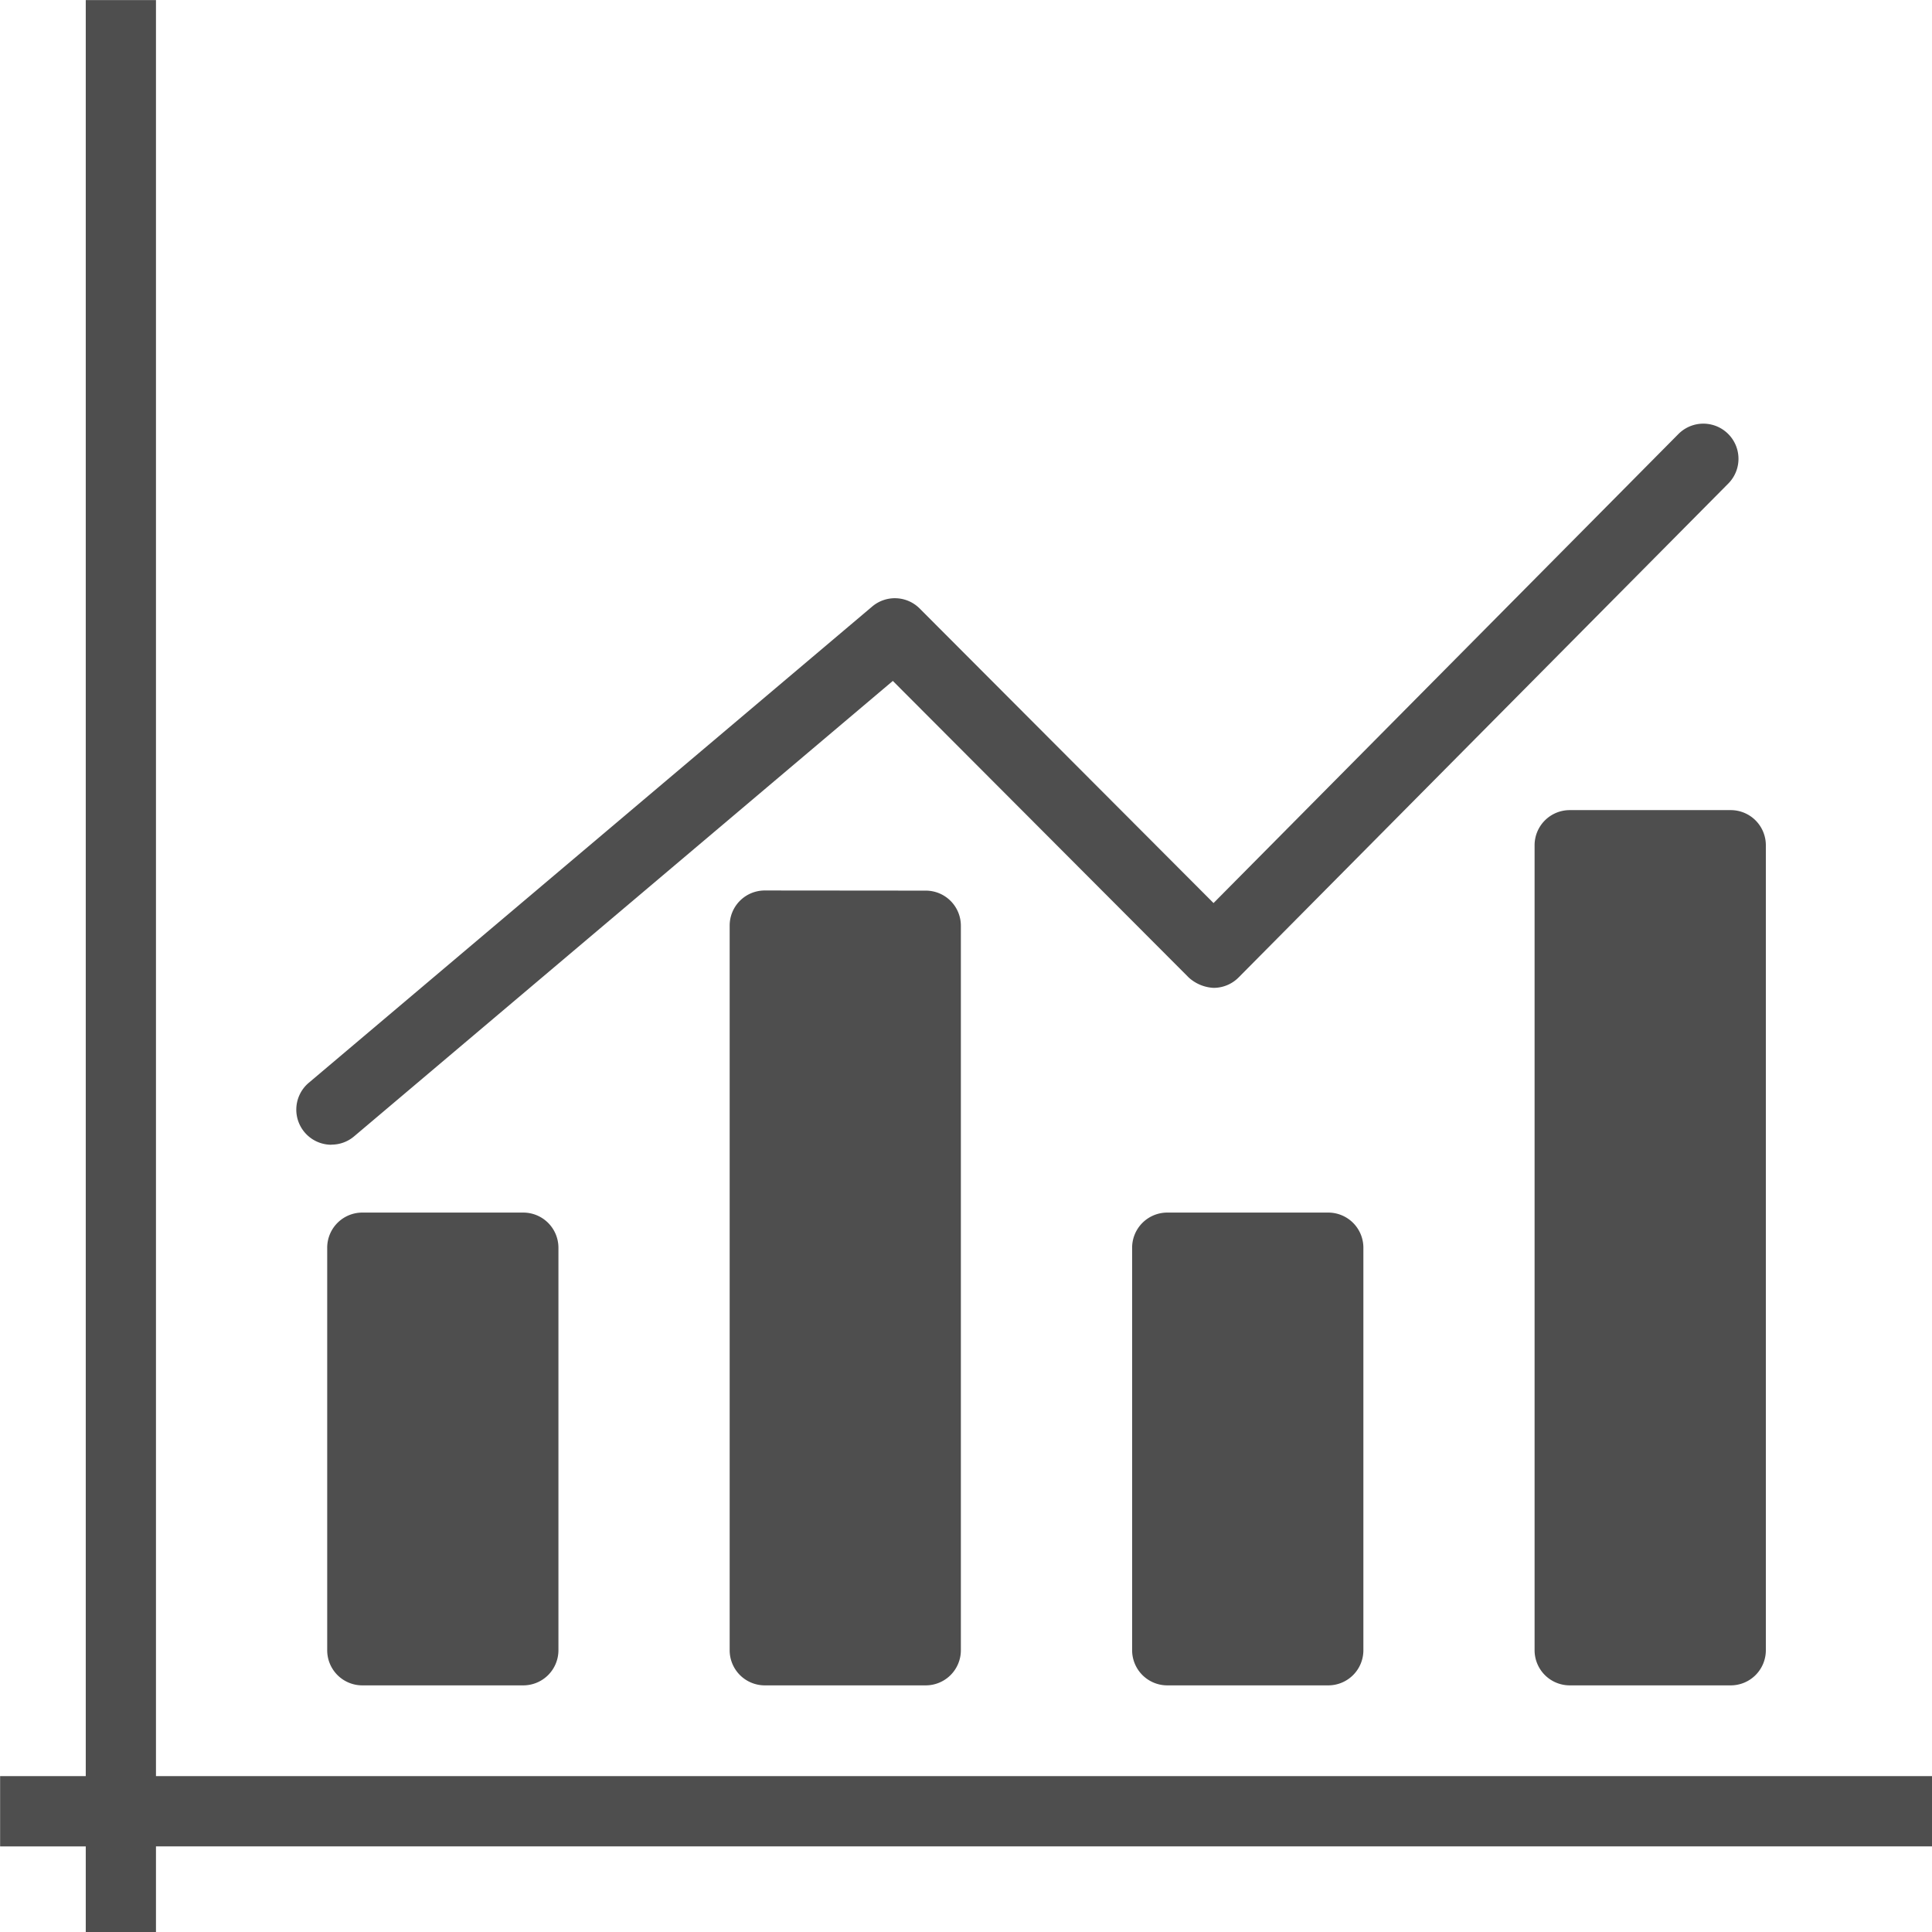
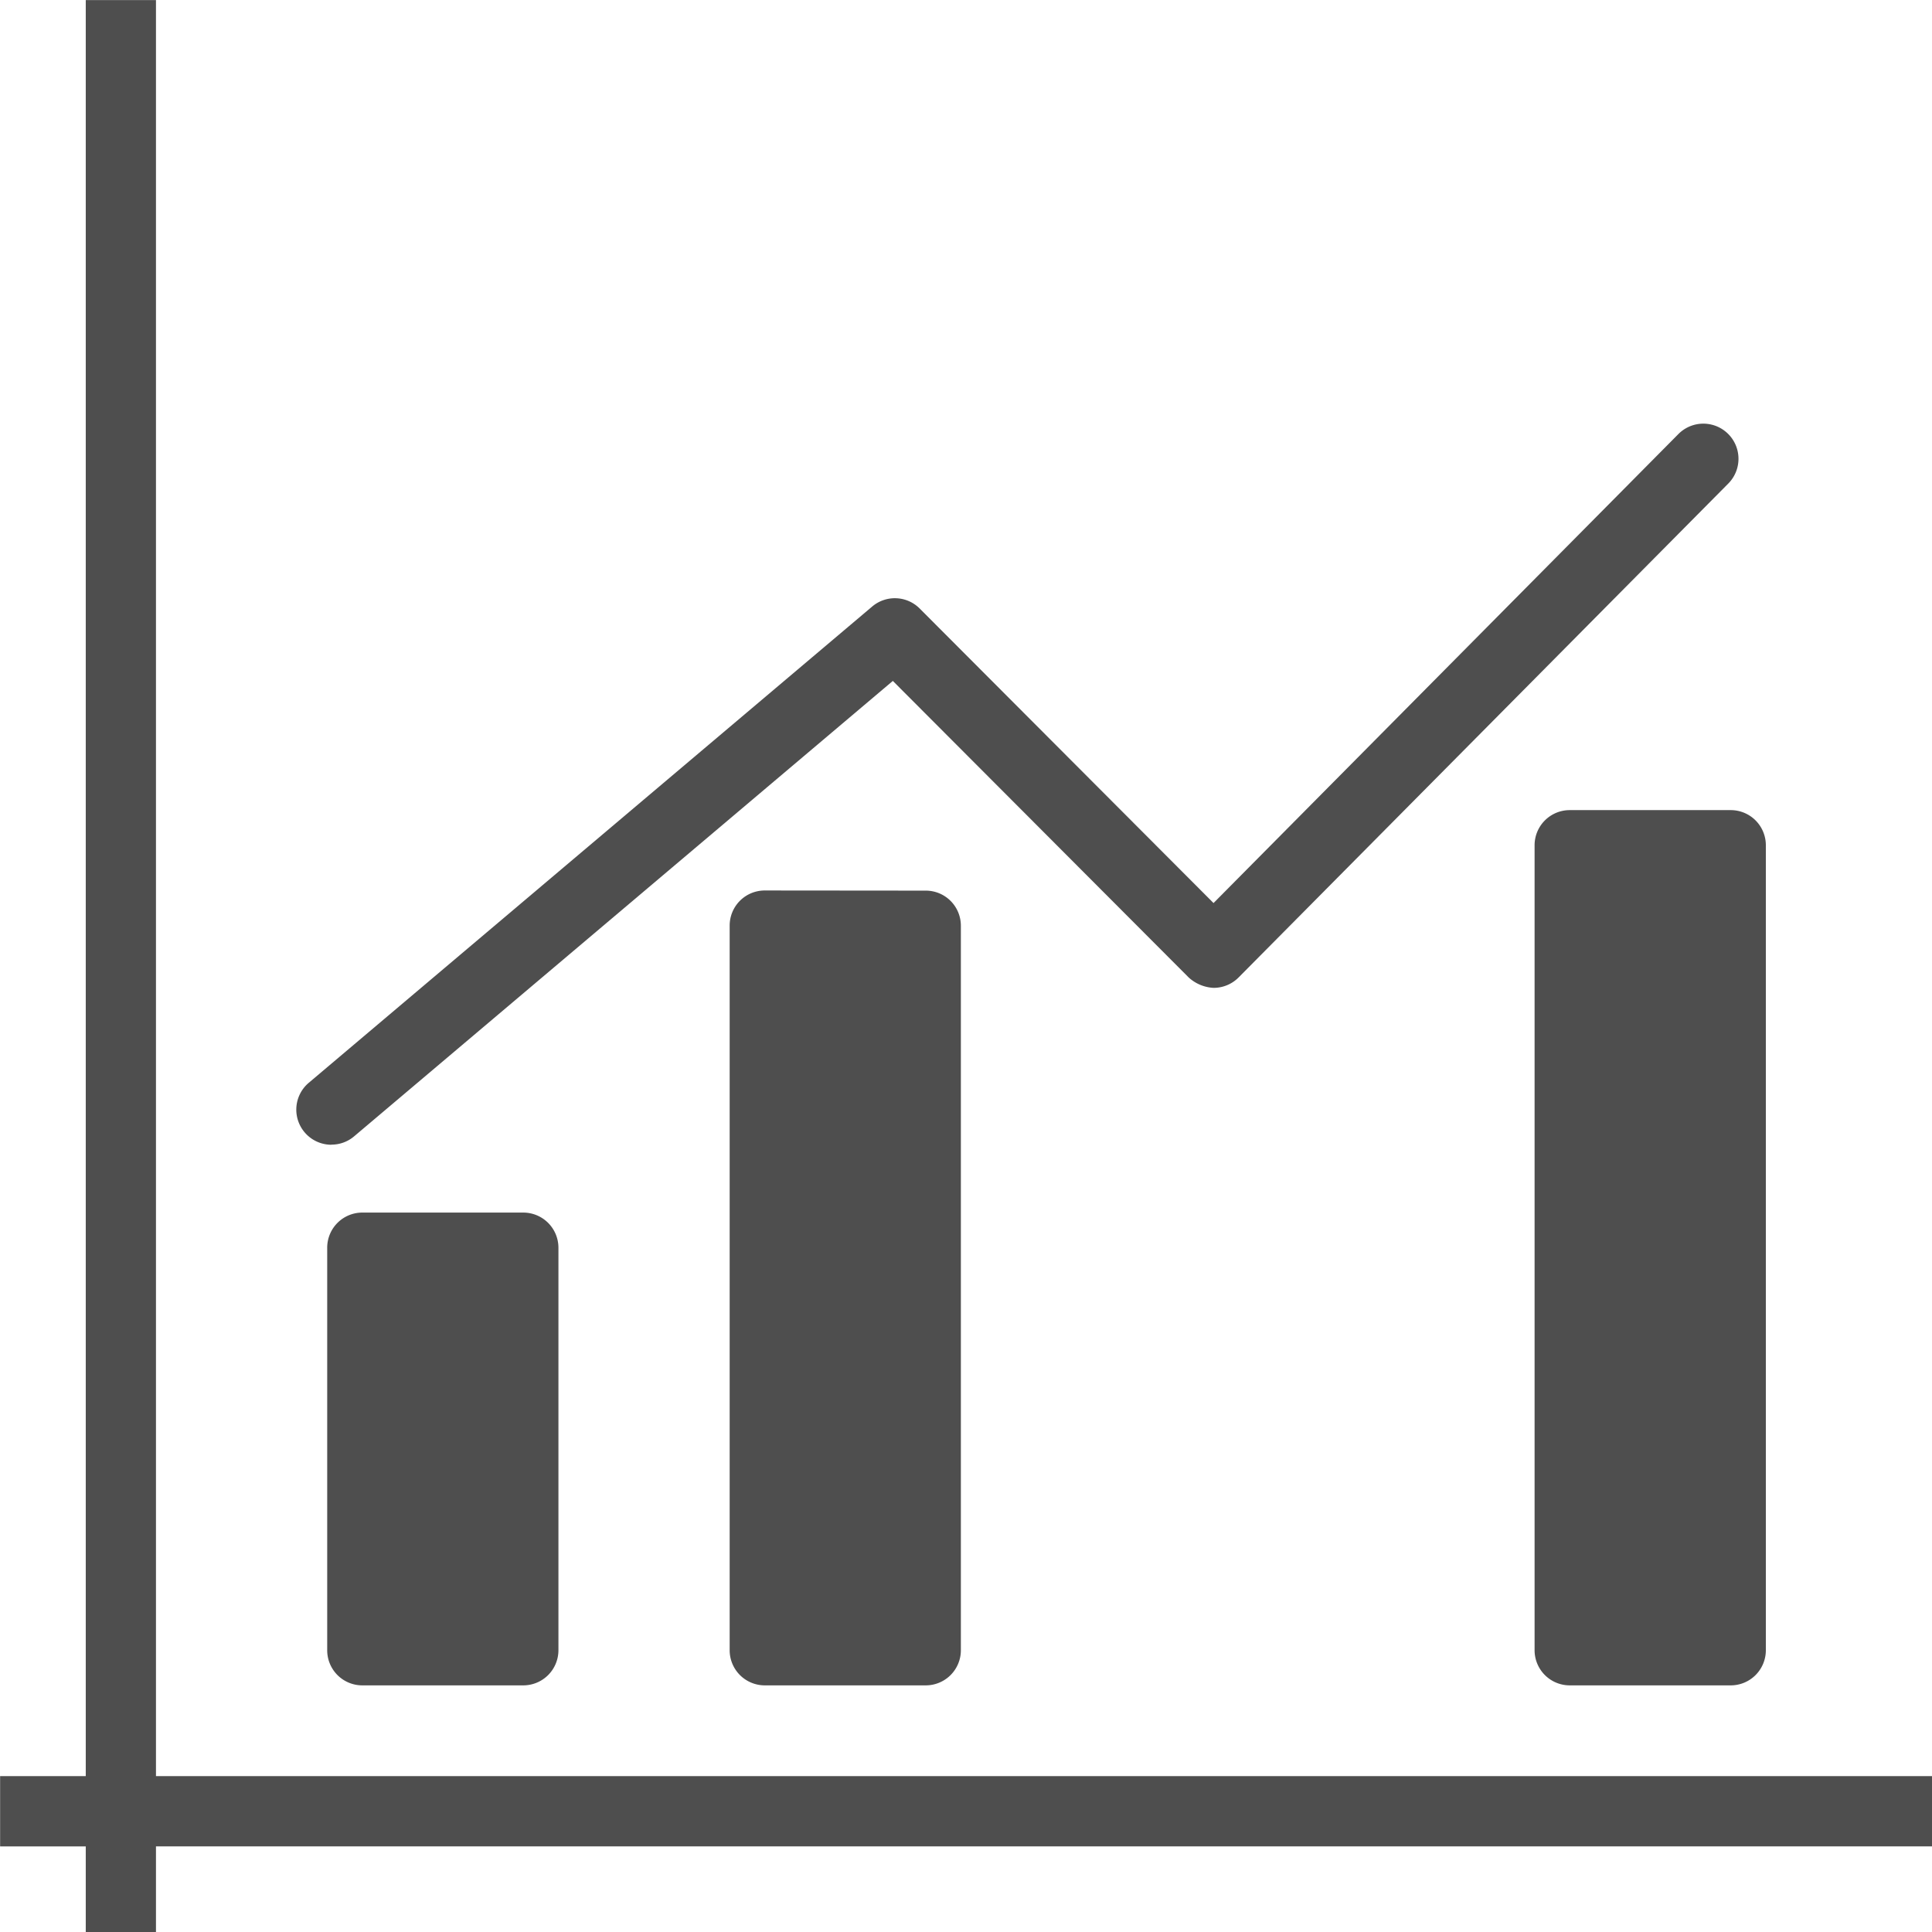
<svg xmlns="http://www.w3.org/2000/svg" width="67.336" height="67.336" viewBox="0 0 67.336 67.336">
  <g id="graph-5-graph-5" transform="translate(-1260.978 -21.262)">
    <path id="パス_1771" data-name="パス 1771" d="M1328.314,83.165h-61.9v-61.9h-2.447v61.9h-2.985v2.45h2.985V88.6h2.447V85.614h61.9Z" fill="#4e4e4e" />
    <path id="パス_1772" data-name="パス 1772" d="M1296.32,62.9a1.223,1.223,0,0,0-1.225,1.223V89.379a1.224,1.224,0,0,0,1.225,1.225h5.608a1.224,1.224,0,0,0,1.225-1.225V64.128a1.223,1.223,0,0,0-1.225-1.223Z" transform="translate(-8.686 -10.602)" fill="#4e4e4e" />
    <path id="パス_1773" data-name="パス 1773" d="M1277.5,77.959a1.224,1.224,0,0,0-1.223,1.225V93.212a1.223,1.223,0,0,0,1.223,1.225h5.613a1.225,1.225,0,0,0,1.223-1.225V79.184a1.226,1.226,0,0,0-1.223-1.225Z" transform="translate(-3.895 -14.435)" fill="#4e4e4e" />
-     <path id="パス_1774" data-name="パス 1774" d="M1315.138,77.959a1.225,1.225,0,0,0-1.224,1.225V93.212a1.225,1.225,0,0,0,1.224,1.225h5.611a1.224,1.224,0,0,0,1.225-1.225V79.184a1.225,1.225,0,0,0-1.225-1.225Z" transform="translate(-13.478 -14.435)" fill="#4e4e4e" />
    <path id="パス_1775" data-name="パス 1775" d="M1333.957,59.141a1.225,1.225,0,0,0-1.225,1.225V88.421a1.225,1.225,0,0,0,1.225,1.225h5.611a1.224,1.224,0,0,0,1.224-1.225V60.366a1.224,1.224,0,0,0-1.224-1.225Z" transform="translate(-18.269 -9.644)" fill="#4e4e4e" />
    <path id="パス_1776" data-name="パス 1776" d="M1276.058,66.2a1.217,1.217,0,0,0,.789-.289l18.776-15.873,10.315,10.339a1.386,1.386,0,0,0,.867.359,1.227,1.227,0,0,0,.868-.362l17.07-17.217A1.224,1.224,0,0,0,1323,41.436L1306.8,57.78l-10.24-10.264a1.222,1.222,0,0,0-1.656-.071l-19.638,16.6a1.224,1.224,0,0,0,.792,2.159Z" transform="translate(-3.527 -5.044)" fill="#4e4e4e" />
  </g>
</svg>